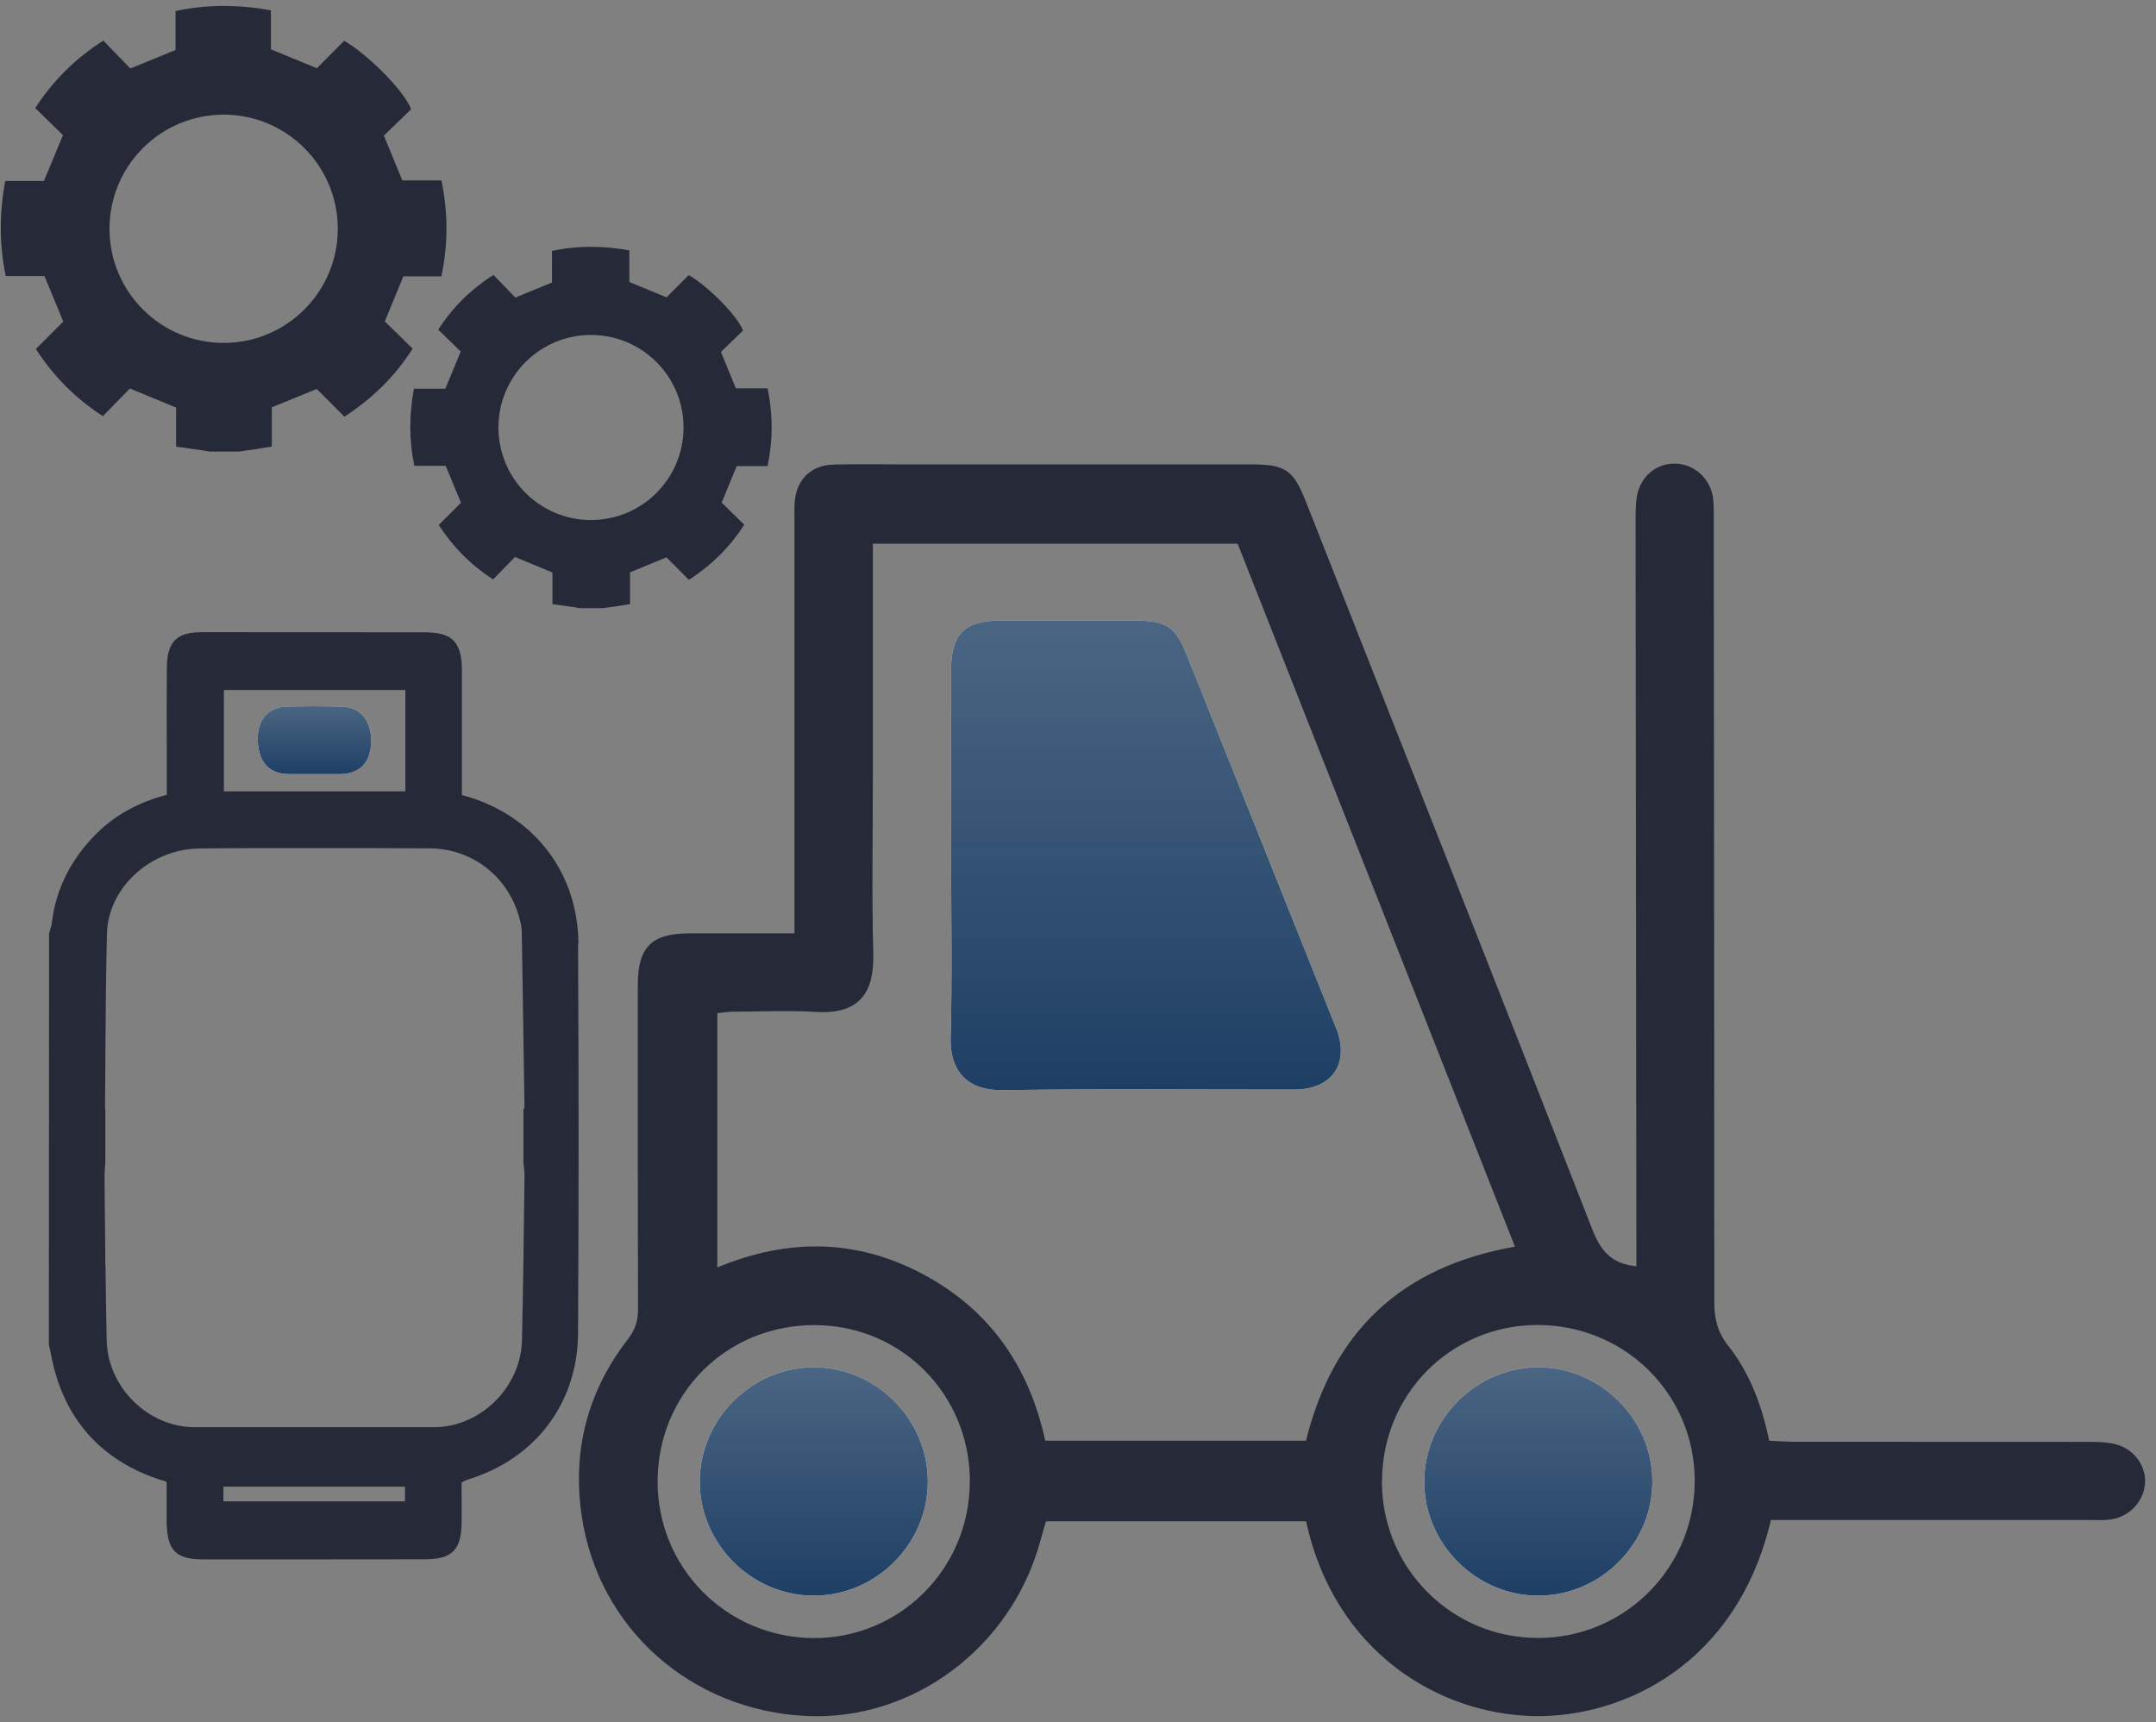
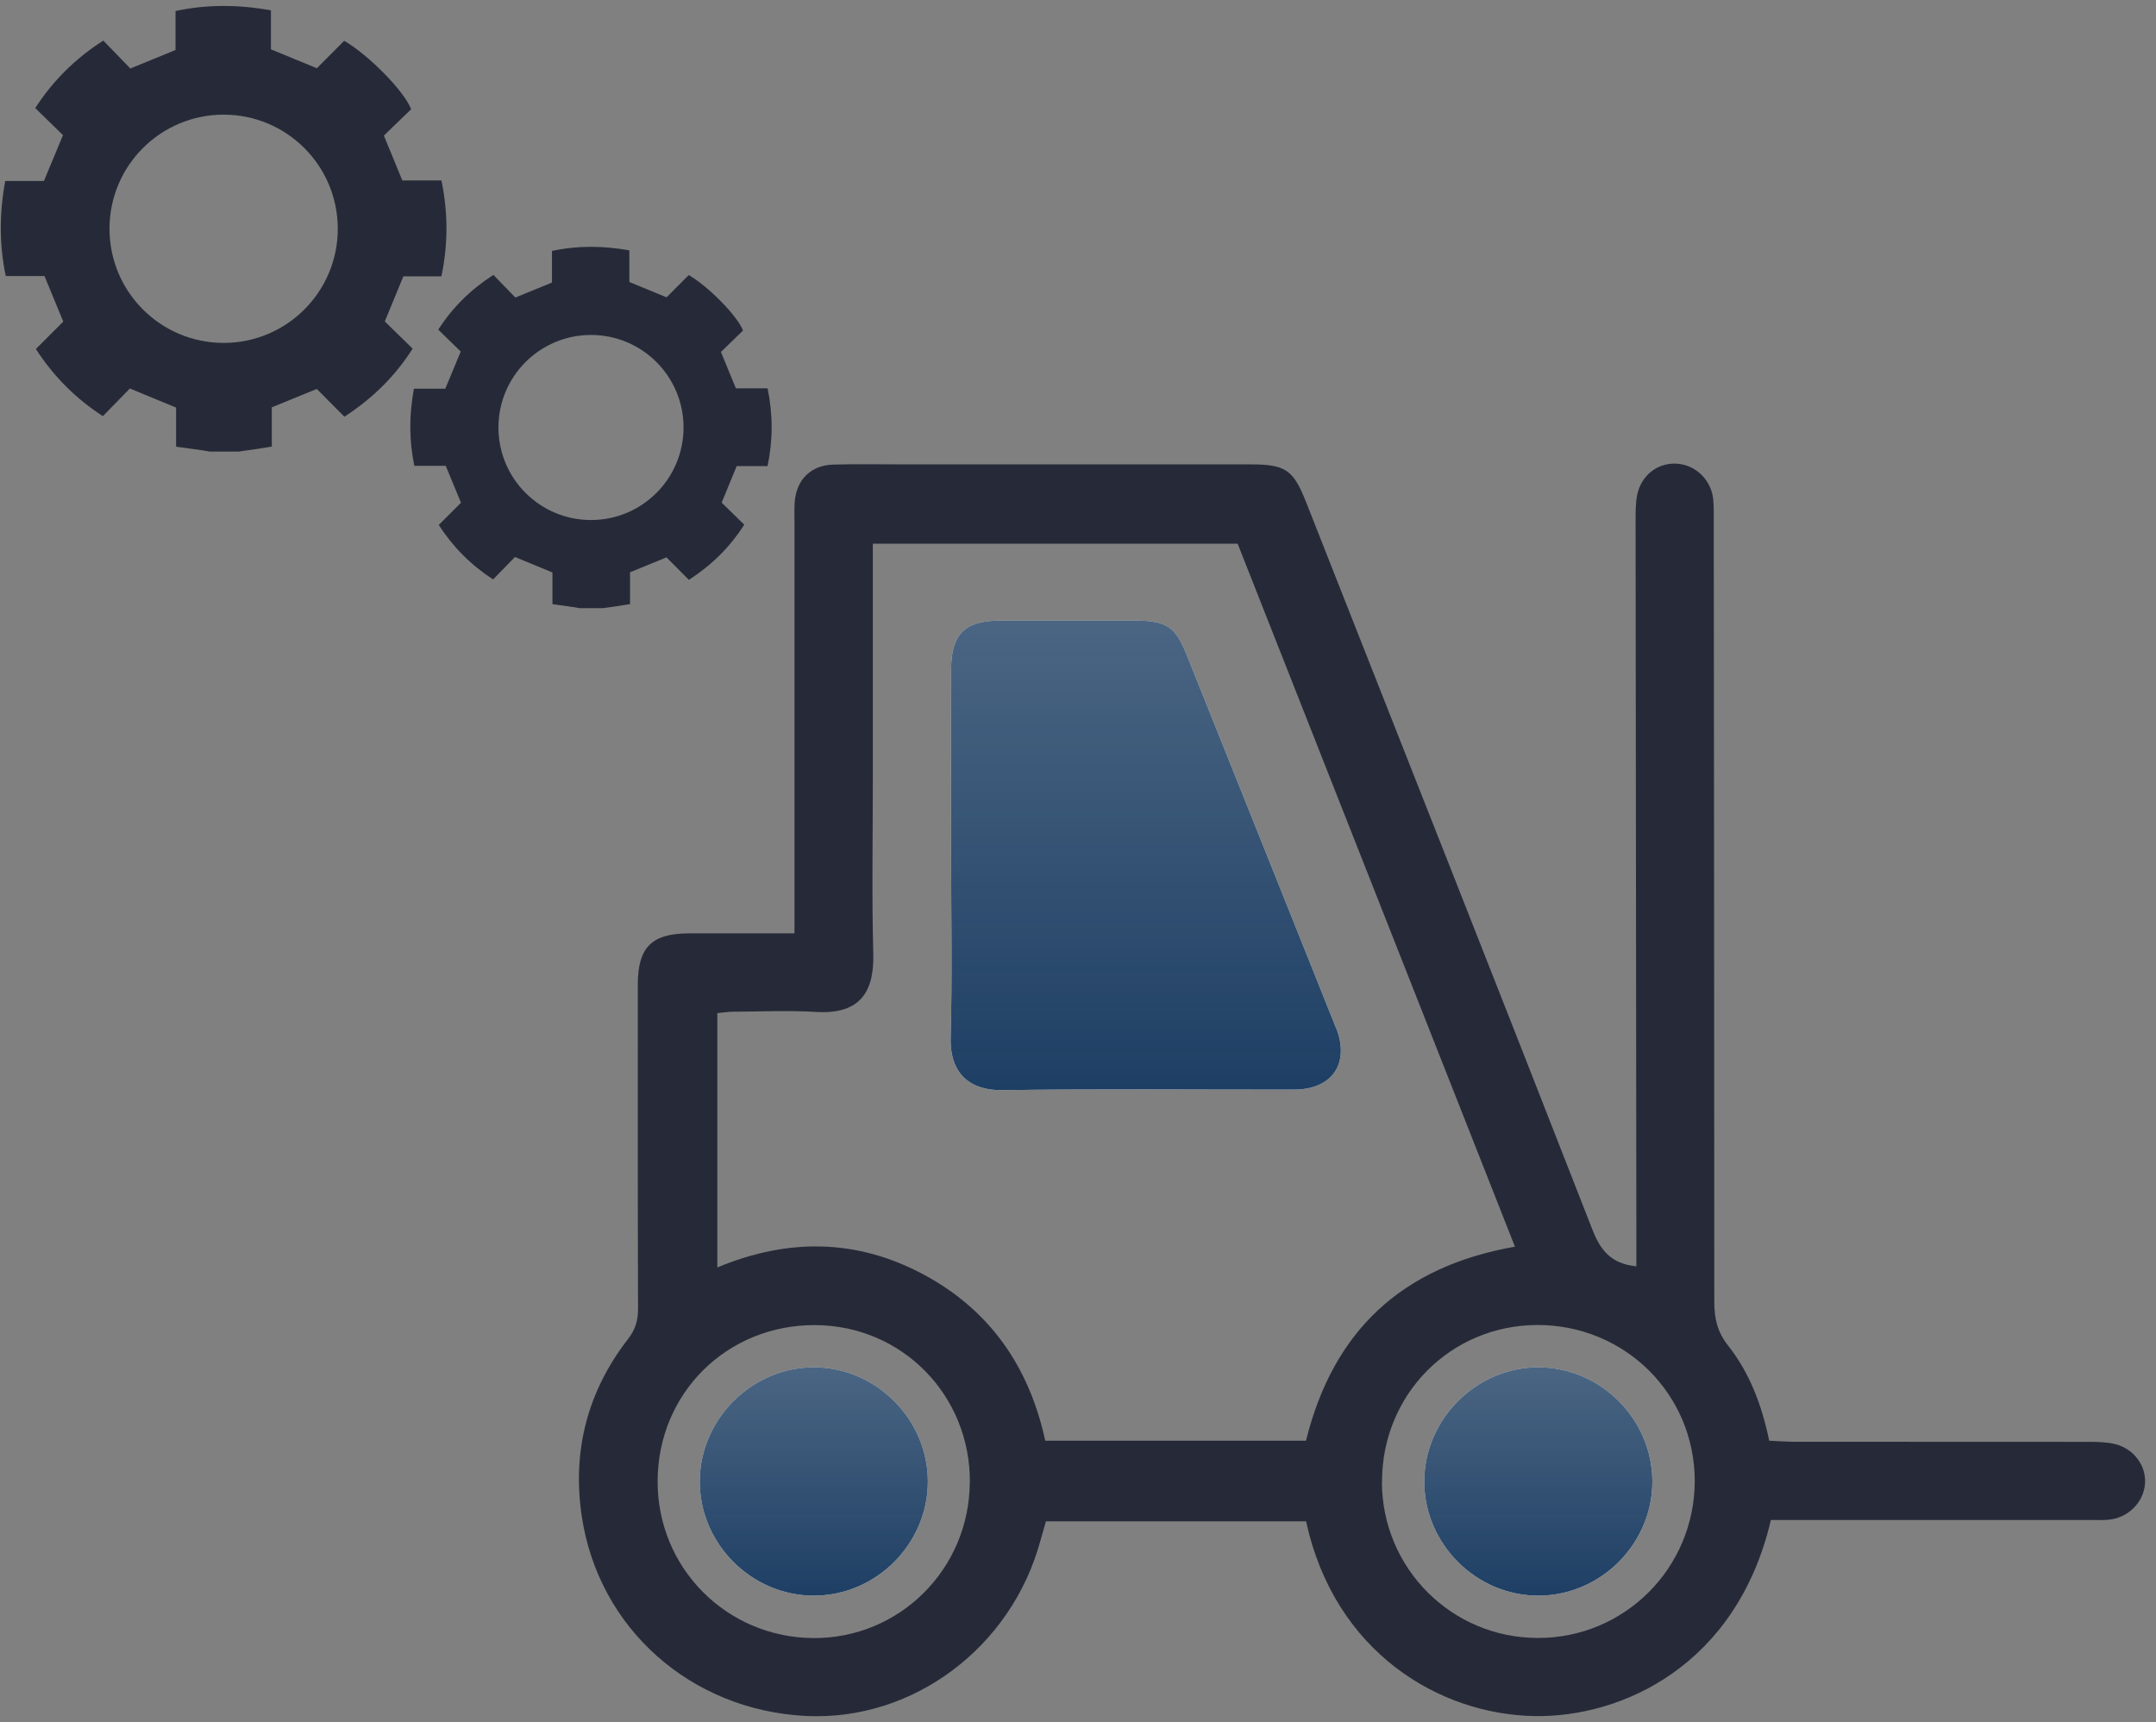
<svg xmlns="http://www.w3.org/2000/svg" width="179" height="143" viewBox="0 0 179 143" fill="none">
  <rect x="0" y="0" width="179" height="143" fill="#808080" stroke="none" />
  <g clip-path="url(#clip0_1700_4119)">
    <path d="M36.644 22.956C37.21 20.289 37.201 17.66 36.652 14.985H33.403C32.884 13.726 32.386 12.514 31.872 11.259C32.607 10.549 33.386 9.792 34.134 9.069C33.564 7.563 30.583 4.547 28.575 3.386C27.81 4.156 27.044 4.93 26.308 5.666C25.015 5.134 23.79 4.632 22.493 4.096V0.855C19.822 0.383 17.215 0.345 14.573 0.915V4.152C13.306 4.671 12.093 5.168 10.822 5.687C10.107 4.951 9.35 4.173 8.576 3.369C6.254 4.858 4.395 6.7 2.927 8.975C3.723 9.753 4.501 10.511 5.229 11.221C4.688 12.518 4.182 13.743 3.646 15.028H0.435C-0.054 17.677 -0.075 20.276 0.478 22.922H3.693C4.216 24.189 4.714 25.397 5.254 26.703C4.556 27.401 3.778 28.179 2.978 28.979C4.442 31.241 6.279 33.092 8.542 34.555C9.316 33.764 10.082 32.973 10.783 32.258C12.111 32.807 13.323 33.309 14.62 33.844V37.09C15.386 37.196 16.104 37.294 16.823 37.396C17.01 37.422 17.202 37.46 17.389 37.494H19.83C20.277 37.43 20.724 37.366 21.17 37.303C21.621 37.234 22.068 37.162 22.565 37.081V33.823C23.846 33.3 25.058 32.802 26.3 32.296C27.027 33.028 27.801 33.81 28.592 34.602C30.91 33.092 32.786 31.267 34.258 28.949C33.462 28.175 32.684 27.413 31.948 26.69C32.471 25.427 32.969 24.215 33.488 22.947H36.644V22.956ZM18.567 28.473C13.335 28.473 9.091 24.232 9.091 18.996C9.091 13.76 13.331 9.52 18.567 9.52C23.803 9.52 28.044 13.76 28.044 18.996C28.044 24.232 23.803 28.473 18.567 28.473Z" fill="#262A38" />
  </g>
  <g clip-path="url(#clip1_1700_4119)">
    <path d="M63.724 38.707C64.182 36.545 64.175 34.414 63.73 32.244H61.096C60.675 31.224 60.272 30.241 59.854 29.223C60.451 28.647 61.082 28.034 61.689 27.447C61.227 26.226 58.809 23.781 57.181 22.84C56.561 23.464 55.94 24.092 55.343 24.688C54.295 24.257 53.302 23.85 52.25 23.416V20.788C50.084 20.405 47.97 20.374 45.828 20.836V23.461C44.801 23.881 43.818 24.285 42.787 24.706C42.207 24.109 41.593 23.478 40.966 22.826C39.083 24.033 37.576 25.526 36.386 27.371C37.031 28.003 37.662 28.616 38.252 29.192C37.814 30.244 37.403 31.237 36.969 32.279H34.365C33.968 34.427 33.951 36.535 34.4 38.68H37.007C37.431 39.707 37.834 40.687 38.272 41.745C37.707 42.311 37.076 42.942 36.427 43.59C37.614 45.425 39.103 46.925 40.938 48.112C41.566 47.47 42.187 46.829 42.756 46.249C43.832 46.694 44.815 47.101 45.866 47.536V50.167C46.487 50.253 47.07 50.333 47.653 50.415C47.804 50.436 47.96 50.467 48.111 50.495H50.091C50.453 50.443 50.815 50.391 51.177 50.34C51.543 50.284 51.905 50.226 52.309 50.16V47.519C53.347 47.094 54.329 46.691 55.336 46.28C55.926 46.874 56.554 47.508 57.195 48.15C59.075 46.925 60.596 45.446 61.789 43.566C61.144 42.939 60.513 42.321 59.916 41.735C60.34 40.711 60.744 39.728 61.165 38.7H63.724V38.707ZM49.067 43.18C44.825 43.18 41.383 39.742 41.383 35.496C41.383 31.251 44.821 27.813 49.067 27.813C53.312 27.813 56.75 31.251 56.75 35.496C56.75 39.742 53.312 43.18 49.067 43.18Z" fill="#262A38" />
  </g>
  <path d="M67.593 132.493C62.423 132.512 58.097 128.209 58.097 123.023C58.097 117.846 62.413 113.524 67.584 113.533C72.717 113.543 76.997 117.809 77.034 122.958C77.071 128.134 72.782 132.475 67.603 132.493H67.593Z" fill="white" />
  <path d="M67.593 132.493C62.423 132.512 58.097 128.209 58.097 123.023C58.097 117.846 62.413 113.524 67.584 113.533C72.717 113.543 76.997 117.809 77.034 122.958C77.071 128.134 72.782 132.475 67.603 132.493H67.593Z" fill="url(#paint0_linear_1700_4119)" />
  <path d="M127.745 132.493C122.575 132.512 118.249 128.209 118.249 123.023C118.249 117.846 122.565 113.524 127.736 113.533C132.869 113.543 137.149 117.809 137.186 122.958C137.223 128.134 132.934 132.475 127.754 132.493H127.745Z" fill="white" />
  <path d="M127.745 132.493C122.575 132.512 118.249 128.209 118.249 123.023C118.249 117.846 122.565 113.524 127.736 113.533C132.869 113.543 137.149 117.809 137.186 122.958C137.223 128.134 132.934 132.475 127.754 132.493H127.745Z" fill="url(#paint1_linear_1700_4119)" />
  <path d="M147.025 126.22C144.176 138.339 134.624 142.605 127.439 142.494C119.502 142.373 110.795 137.196 108.437 126.322H86.837C86.679 126.87 86.521 127.41 86.372 127.949C83.968 136.806 75.79 142.921 66.916 142.484C57.364 142.01 49.678 135.226 48.295 125.867C47.496 120.476 48.777 115.523 52.138 111.191C52.741 110.411 52.973 109.658 52.973 108.691C52.945 99.713 52.955 90.726 52.955 81.748C52.955 78.653 54.106 77.51 57.197 77.501C60.047 77.501 62.896 77.501 65.96 77.501C65.96 76.674 65.96 76.014 65.96 75.344C65.96 64.647 65.96 53.95 65.96 43.252C65.96 42.741 65.941 42.221 65.978 41.709C66.108 39.851 67.306 38.633 69.171 38.577C71.056 38.522 72.95 38.559 74.834 38.559C84.497 38.559 94.16 38.559 103.824 38.559C106.72 38.559 107.37 38.996 108.428 41.672C116.365 61.803 124.329 81.925 132.201 102.083C132.869 103.793 133.723 104.927 135.858 105.15C135.858 104.518 135.858 103.868 135.858 103.217C135.831 83.254 135.812 63.29 135.793 43.327C135.793 42.583 135.784 41.83 135.923 41.105C136.267 39.432 137.659 38.392 139.247 38.503C140.815 38.615 142.096 39.879 142.245 41.514C142.301 42.137 142.282 42.769 142.282 43.401C142.301 64.963 142.328 86.534 142.328 108.097C142.328 109.463 142.579 110.597 143.461 111.712C145.252 113.98 146.274 116.656 146.886 119.63C147.517 119.658 148.13 119.705 148.733 119.714C156.967 119.714 165.201 119.714 173.435 119.723C174.168 119.723 174.929 119.742 175.644 119.919C177.194 120.318 178.215 121.759 178.085 123.227C177.955 124.779 176.656 126.062 175.031 126.192C174.521 126.239 174.001 126.211 173.49 126.211C165.312 126.211 157.134 126.211 148.956 126.211H147.016L147.025 126.22ZM125.777 103.515C118.063 83.951 110.405 64.526 102.756 45.148H72.467C72.467 45.864 72.467 46.477 72.467 47.091C72.467 52.983 72.467 58.876 72.467 64.768C72.467 69.573 72.374 74.378 72.504 79.183C72.578 82.12 71.613 84.267 67.742 84.025C65.468 83.886 63.166 83.997 60.882 84.007C60.446 84.007 60.01 84.081 59.555 84.127V105.243C65.431 102.79 71.158 102.864 76.681 105.829C82.195 108.784 85.453 113.506 86.781 119.63H108.428C110.674 110.55 116.346 105.169 125.787 103.515H125.777ZM114.731 123.051C114.75 130.235 120.533 136.016 127.708 136.007C134.874 136.007 140.667 130.216 140.704 123.032C140.732 115.783 134.912 110.002 127.615 110.02C120.421 110.048 114.731 115.801 114.74 123.041L114.731 123.051ZM80.524 123.106C80.571 115.857 74.908 110.076 67.705 110.03C60.371 109.983 54.616 115.671 54.598 122.986C54.579 130.179 60.297 135.951 67.501 136.016C74.658 136.072 80.469 130.309 80.515 123.106H80.524Z" fill="#262A38" />
  <path d="M110.906 85.317C106.775 74.973 102.635 64.638 98.495 54.303C97.595 52.044 96.815 51.542 94.337 51.533C90.559 51.524 86.79 51.524 83.012 51.533C80.097 51.533 78.974 52.658 78.965 55.576C78.946 60.669 78.965 65.762 78.965 70.846C78.965 75.939 79.067 81.032 78.927 86.116C78.835 89.285 80.663 90.559 83.235 90.522C91.292 90.401 99.359 90.484 107.425 90.475C110.619 90.475 112.104 88.291 110.916 85.317H110.906Z" fill="white" />
  <path d="M110.906 85.317C106.775 74.973 102.635 64.638 98.495 54.303C97.595 52.044 96.815 51.542 94.337 51.533C90.559 51.524 86.79 51.524 83.012 51.533C80.097 51.533 78.974 52.658 78.965 55.576C78.946 60.669 78.965 65.762 78.965 70.846C78.965 75.939 79.067 81.032 78.927 86.116C78.835 89.285 80.663 90.559 83.235 90.522C91.292 90.401 99.359 90.484 107.425 90.475C110.619 90.475 112.104 88.291 110.916 85.317H110.906Z" fill="url(#paint2_linear_1700_4119)" />
  <g clip-path="url(#clip2_1700_4119)">
    <path d="M24.005 64.277C22.367 64.269 21.475 63.307 21.402 61.522C21.329 59.804 22.237 58.685 23.892 58.669C28.076 58.628 24.151 58.628 28.335 58.669C29.917 58.685 30.841 59.845 30.817 61.572C30.792 63.315 29.884 64.261 28.189 64.277" fill="white" />
    <path d="M24.005 64.277C22.367 64.269 21.475 63.307 21.402 61.522C21.329 59.804 22.237 58.685 23.892 58.669C28.076 58.628 24.151 58.628 28.335 58.669C29.917 58.685 30.841 59.845 30.817 61.572C30.792 63.315 29.884 64.261 28.189 64.277" fill="url(#paint3_linear_1700_4119)" />
    <path d="M48.024 78.388C47.992 72.607 44.529 67.936 38.991 66.201C38.821 66.152 38.658 66.103 38.439 66.045L38.35 66.02V62.09C38.35 59.952 38.35 57.806 38.35 55.668C38.342 53.3 37.556 52.502 35.236 52.502C27.306 52.494 25.854 52.494 19.318 52.494H16.731C14.647 52.494 13.869 53.3 13.853 55.446C13.836 57.65 13.836 59.845 13.845 62.049V65.996C11.574 66.596 9.741 67.583 8.249 68.989C5.971 71.16 4.641 73.734 4.3 76.653C4.284 76.826 4.227 77.015 4.162 77.204C4.13 77.302 4.105 77.401 4.073 77.508L4.057 111.576V111.666C4.114 111.872 4.154 112.077 4.195 112.291C4.284 112.743 4.381 113.204 4.495 113.648C5.687 118.154 8.549 121.221 13.009 122.775C13.139 122.825 13.277 122.858 13.407 122.899C13.528 122.932 13.65 122.973 13.739 122.997C13.755 123.014 13.78 123.03 13.812 123.055C13.82 123.055 13.828 123.072 13.836 123.08V123.886C13.836 124.667 13.836 125.481 13.836 126.295C13.853 128.737 14.574 129.485 16.902 129.485C21.313 129.485 23.697 129.485 26.081 129.485C28.465 129.485 30.849 129.485 35.261 129.477C37.531 129.477 38.301 128.704 38.326 126.418C38.334 125.612 38.326 124.807 38.326 123.984V123.096C38.326 123.096 38.366 123.072 38.383 123.063C38.553 122.981 38.715 122.891 38.877 122.841C44.464 121.131 47.959 116.485 47.992 110.712C48.049 100.483 48.057 89.908 47.992 78.388H48.024ZM18.588 65.716V57.296H33.655V65.708H18.588V65.716ZM8.744 92.145C8.728 92.046 8.711 91.964 8.72 91.882C8.736 90.336 8.744 88.79 8.752 87.244V87.014C8.776 83.65 8.801 80.608 8.882 77.492C8.979 73.709 12.506 70.486 16.569 70.453L18.394 70.436C19.572 70.425 20.499 70.42 21.175 70.42H24.102H26.495C29.576 70.42 32.65 70.42 35.723 70.444C39.267 70.477 42.259 72.846 43.151 76.332C43.264 76.768 43.321 77.113 43.321 77.434C43.402 82.146 43.467 86.866 43.54 91.578V91.964C43.54 91.964 43.54 92.022 43.54 92.054H43.459V96.536C43.475 96.668 43.483 96.799 43.499 96.922C43.524 97.153 43.548 97.367 43.548 97.58L43.451 105.088C43.418 107.152 43.386 109.224 43.337 111.288C43.24 115.202 39.891 118.508 36.015 118.508H33.193C26.332 118.508 24.459 118.508 16.18 118.508C12.296 118.508 8.938 115.202 8.857 111.296C8.809 109.232 8.784 107.16 8.76 105.088L8.744 104.784L8.679 97.72C8.679 97.498 8.695 97.276 8.711 97.005L8.744 96.503V92.137V92.145ZM33.623 123.442V124.667H18.548V123.442H33.623Z" fill="#262A38" />
  </g>
  <defs>
    <linearGradient id="paint0_linear_1700_4119" x1="67.566" y1="113.533" x2="67.566" y2="132.493" gradientUnits="userSpaceOnUse">
      <stop stop-color="#1E3F64" stop-opacity="0.8" />
      <stop offset="1" stop-color="#1E3F64" />
    </linearGradient>
    <linearGradient id="paint1_linear_1700_4119" x1="127.717" y1="113.533" x2="127.717" y2="132.493" gradientUnits="userSpaceOnUse">
      <stop stop-color="#1E3F64" stop-opacity="0.8" />
      <stop offset="1" stop-color="#1E3F64" />
    </linearGradient>
    <linearGradient id="paint2_linear_1700_4119" x1="95.124" y1="51.526" x2="95.124" y2="90.522" gradientUnits="userSpaceOnUse">
      <stop stop-color="#1E3F64" stop-opacity="0.8" />
      <stop offset="1" stop-color="#1E3F64" />
    </linearGradient>
    <linearGradient id="paint3_linear_1700_4119" x1="26.108" y1="58.638" x2="26.108" y2="64.277" gradientUnits="userSpaceOnUse">
      <stop stop-color="#1E3F64" stop-opacity="0.8" />
      <stop offset="1" stop-color="#1E3F64" />
    </linearGradient>
    <clipPath id="clip0_1700_4119">
      <rect width="37" height="37.004" fill="white" transform="translate(0.065 0.494)" />
    </clipPath>
    <clipPath id="clip1_1700_4119">
      <rect width="30" height="30.003" fill="white" transform="translate(34.065 20.494)" />
    </clipPath>
    <clipPath id="clip2_1700_4119">
-       <rect width="44" height="77" fill="white" transform="translate(4.065 52.494)" />
-     </clipPath>
+       </clipPath>
  </defs>
</svg>